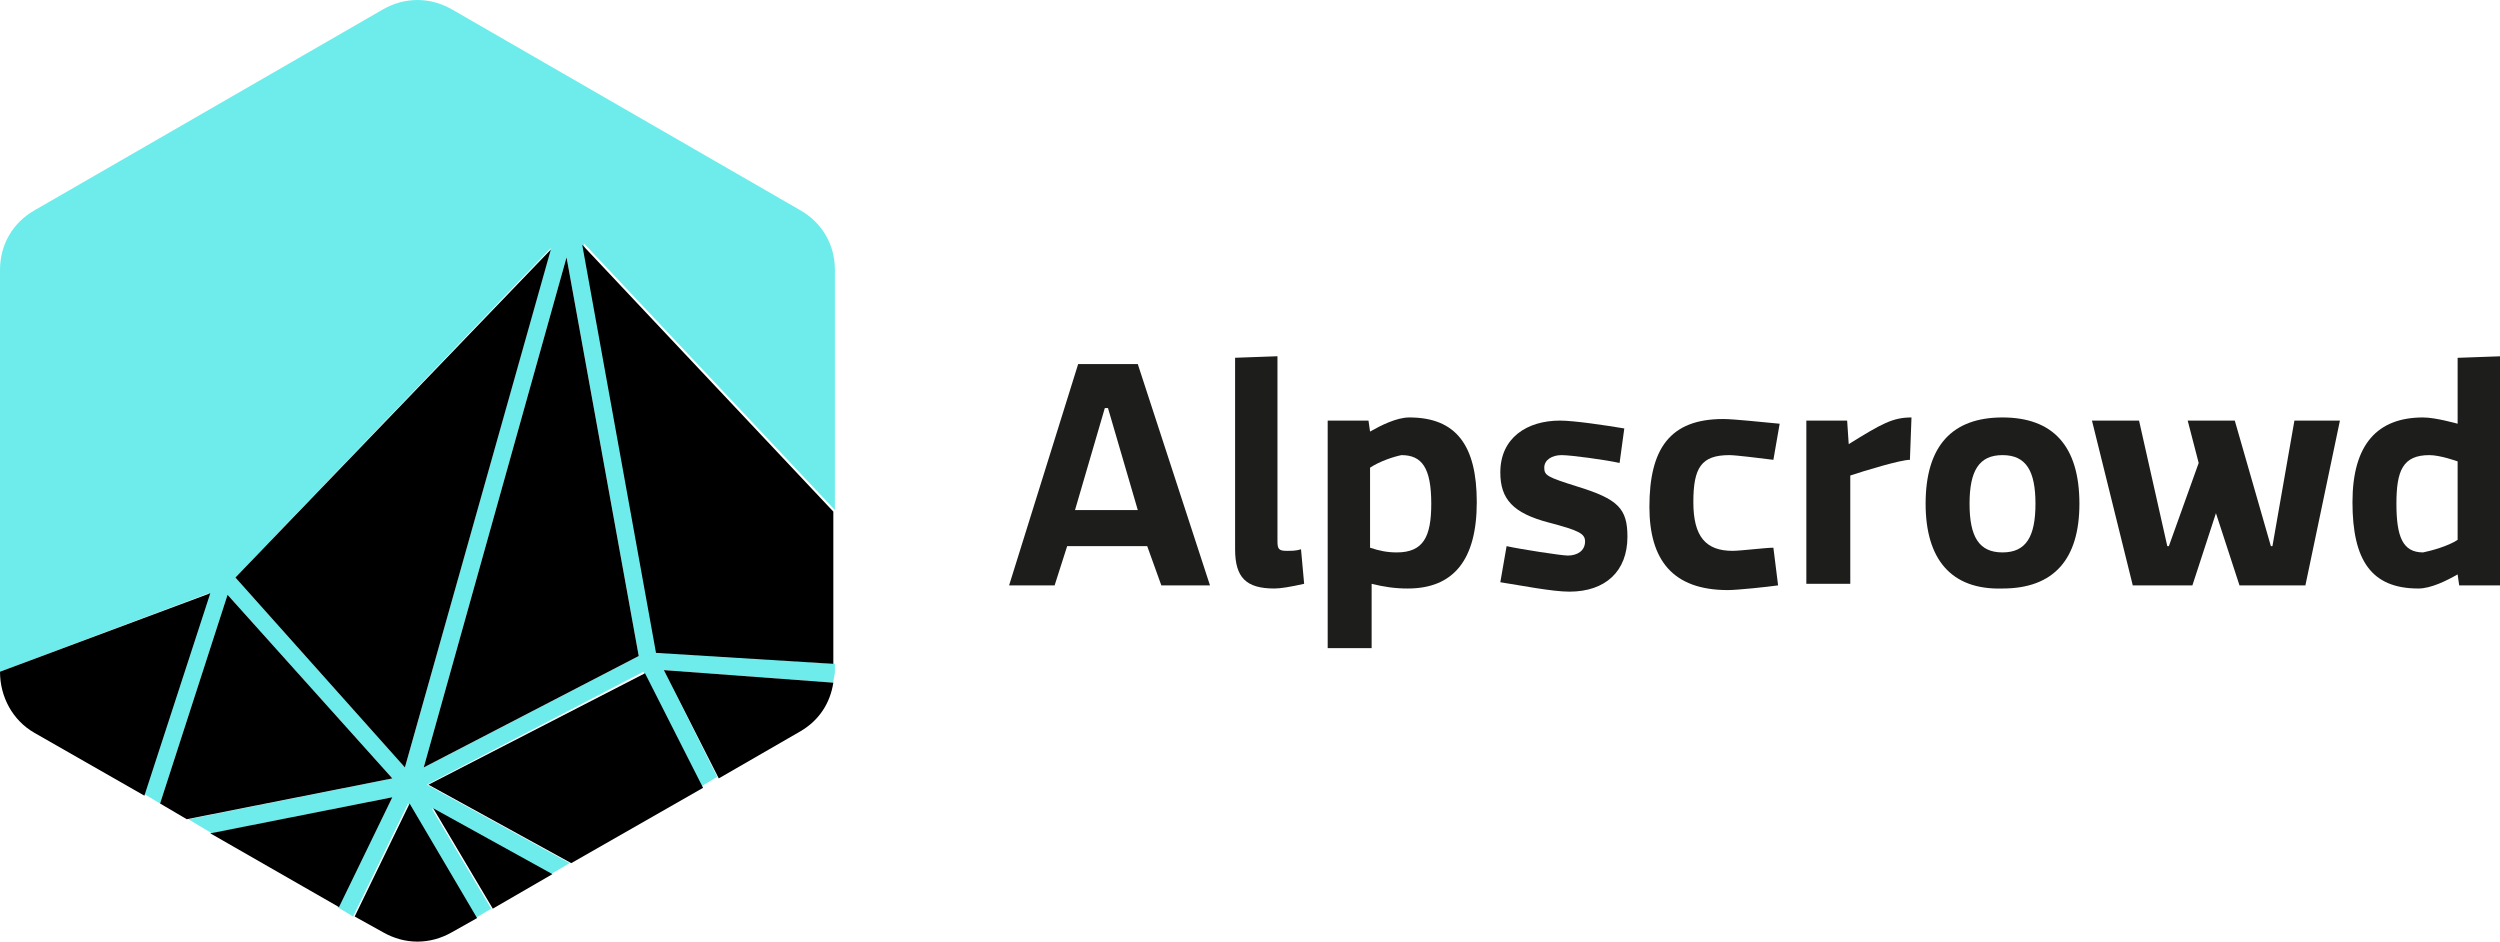
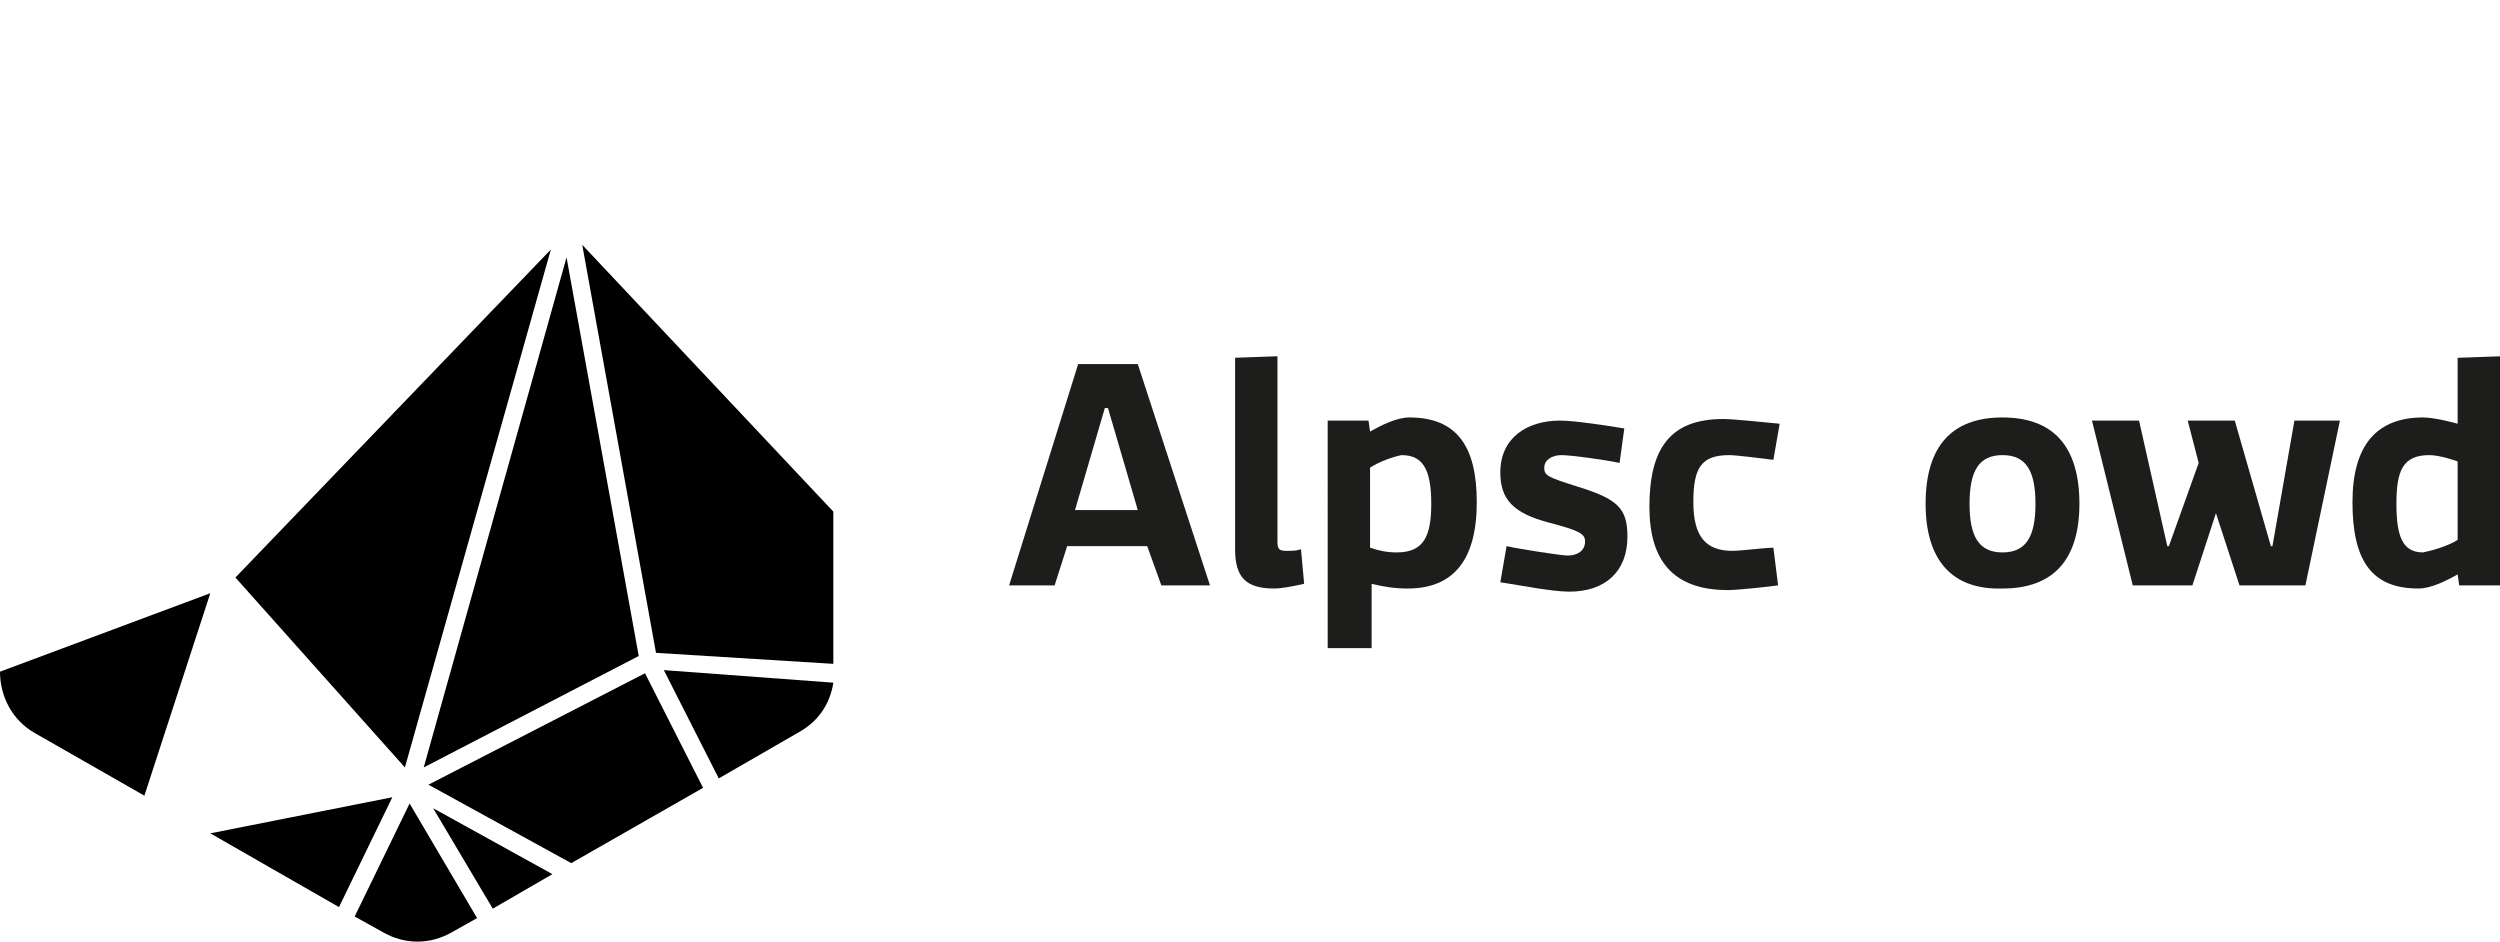
<svg xmlns="http://www.w3.org/2000/svg" xmlns:xlink="http://www.w3.org/1999/xlink" version="1.1" id="Ebene_1" x="0px" y="0px" viewBox="0 0 159.3 60" style="enable-background:new 0 0 159.3 60;" xml:space="preserve">
  <path style="fill:#1D1D1B;" d="M74,37.3l-0.9-2.5H68l-0.8,2.5h-2.9l4.4-14.1h3.8l4.6,14.1H74z M70.6,26h-0.2l-1.9,6.5h4L70.6,26z" />
  <g>
    <defs>
      <rect id="SVGID_1_" y="0" width="159.3" height="60" />
    </defs>
    <clipPath id="SVGID_2_">
      <use xlink:href="#SVGID_1_" style="overflow:visible;" />
    </clipPath>
    <path style="clip-path:url(#SVGID_2_);fill:#1D1D1B;" d="M78.6,22.8l2.8-0.1v11.8c0,0.5,0.1,0.6,0.6,0.6c0.3,0,0.6,0,0.9-0.1   l0.2,2.2c-0.9,0.2-1.5,0.3-1.9,0.3c-1.8,0-2.5-0.7-2.5-2.5V22.8z" />
    <path style="clip-path:url(#SVGID_2_);fill:#1D1D1B;" d="M84.6,26.8h2.6l0.1,0.7c0.7-0.4,1.7-0.9,2.5-0.9c3,0,4.3,1.8,4.3,5.4   c0,3.7-1.5,5.5-4.4,5.5c-0.8,0-1.5-0.1-2.3-0.3v4.1l-2.8,0V26.8z M87.3,29.8v5.1c0.6,0.2,1.1,0.3,1.7,0.3c1.7,0,2.2-1,2.2-3.1   c0-2.3-0.6-3.1-1.9-3.1C88.8,29.1,87.9,29.4,87.3,29.8" />
    <path style="clip-path:url(#SVGID_2_);fill:#1D1D1B;" d="M103.2,29.5c-0.9-0.2-3.1-0.5-3.7-0.5c-0.6,0-1.1,0.3-1.1,0.8   c0,0.5,0.2,0.6,2.1,1.2c2.6,0.8,3.2,1.4,3.2,3.2c0,2.2-1.4,3.5-3.7,3.5c-1.1,0-3.1-0.4-4.4-0.6l0.4-2.3c0.9,0.2,3.5,0.6,3.9,0.6   c0.6,0,1.1-0.3,1.1-0.9c0-0.5-0.4-0.7-2.3-1.2c-2.3-0.6-3.1-1.5-3.1-3.2c0-2.2,1.7-3.3,3.8-3.3c0.9,0,2.9,0.3,4.1,0.5L103.2,29.5z" />
    <path style="clip-path:url(#SVGID_2_);fill:#1D1D1B;" d="M113,29.3c-0.8-0.1-2.4-0.3-2.8-0.3c-1.8,0-2.3,0.8-2.3,3   c0,2.2,0.8,3.1,2.5,3.1c0.5,0,2.1-0.2,2.6-0.2l0.3,2.4c-0.7,0.1-2.6,0.3-3.2,0.3c-3.5,0-5-1.9-5-5.3c0-3.7,1.3-5.6,4.7-5.6   c0.7,0,2.5,0.2,3.6,0.3L113,29.3z" />
-     <path style="clip-path:url(#SVGID_2_);fill:#1D1D1B;" d="M117.8,28.3c2.1-1.3,2.8-1.7,4-1.7l-0.1,2.7c-0.6,0-2.9,0.7-3.8,1v6.9   h-2.8V26.8h2.6L117.8,28.3z" />
    <path style="clip-path:url(#SVGID_2_);fill:#1D1D1B;" d="M122.7,32.1c0-3.7,1.7-5.5,4.9-5.5c3.2,0,4.9,1.8,4.9,5.5   c0,3.5-1.6,5.4-4.9,5.4C124.3,37.6,122.7,35.6,122.7,32.1 M129.7,32.1c0-2.1-0.6-3.1-2.1-3.1s-2.1,1-2.1,3.1c0,2.1,0.6,3.1,2.1,3.1   S129.7,34.2,129.7,32.1" />
    <polygon style="clip-path:url(#SVGID_2_);fill:#1D1D1B;" points="141.2,32.7 139.7,37.3 135.9,37.3 133.3,26.8 136.3,26.8    138.1,34.8 138.2,34.8 140.1,29.5 139.4,26.8 142.4,26.8 144.7,34.8 144.8,34.8 146.2,26.8 149.1,26.8 146.9,37.3 142.7,37.3  " />
    <path style="clip-path:url(#SVGID_2_);fill:#1D1D1B;" d="M159.3,37.3h-2.6l-0.1-0.7c-0.7,0.4-1.7,0.9-2.5,0.9c-3,0-4.2-1.8-4.2-5.5   c0-3.7,1.6-5.4,4.5-5.4c0.8,0,2.2,0.4,2.2,0.4v-4.2l2.8-0.1L159.3,37.3z M156.6,34.4v-5c0,0-1.1-0.4-1.8-0.4c-1.7,0-2.1,1-2.1,3.1   c0,2.1,0.4,3.1,1.7,3.1C154.9,35.1,156,34.8,156.6,34.4" />
-     <path style="clip-path:url(#SVGID_2_);fill:#6EECEC;" d="M42.3,42.7l10.8,0.8c0-0.2,0.1-0.5,0.1-0.7v-0.5l-11.3-0.8l-4.7-26l16,17   V17.2c0-1.6-0.8-3-2.2-3.8L28.8,0.6c-1.4-0.8-3-0.8-4.4,0L2.2,13.4C0.8,14.2,0,15.6,0,17.2v25.6l13.3-5L9.2,50.6l1,0.6l4.3-13.3   L25,49.6l-13,2.6l1.5,0.9L25,50.8l-3.5,7l1,0.6l3.5-7.2l4.3,7.3l1-0.6l-3.8-6.4l7.6,4.2l1.2-0.7l-9.1-5l13.8-7.2l3.7,7.3l1-0.6   L42.3,42.7z M25.8,48.9L15,36.8l20.1-21L25.8,48.9z M27,48.9l9.1-32.5l4.6,25.4L27,48.9z" />
    <polygon style="clip-path:url(#SVGID_2_);" points="31.4,57.9 35.2,55.7 27.6,51.5  " />
    <path style="clip-path:url(#SVGID_2_);" d="M22.6,58.4l1.8,1c1.4,0.8,3,0.8,4.4,0l1.6-0.9l-4.3-7.3L22.6,58.4z" />
    <polygon style="clip-path:url(#SVGID_2_);" points="13.4,53.1 21.6,57.8 25,50.8  " />
-     <polygon style="clip-path:url(#SVGID_2_);" points="14.5,37.9 10.2,51.2 11.9,52.2 25,49.6  " />
    <polygon style="clip-path:url(#SVGID_2_);" points="15,36.8 25.8,48.9 35.1,15.9  " />
    <polygon style="clip-path:url(#SVGID_2_);" points="27,48.9 40.7,41.8 36.1,16.4  " />
    <polygon style="clip-path:url(#SVGID_2_);" points="27.3,50 36.4,55 44.8,50.2 41.1,42.9  " />
    <polygon style="clip-path:url(#SVGID_2_);" points="41.8,41.6 53.1,42.3 53.1,32.6 37.1,15.6  " />
    <path style="clip-path:url(#SVGID_2_);" d="M45.8,49.6l5.2-3c1.2-0.7,1.9-1.8,2.1-3.1l-10.8-0.8L45.8,49.6z" />
    <path style="clip-path:url(#SVGID_2_);" d="M0,42.8L0,42.8c0,1.6,0.8,3.1,2.2,3.9l7,4l4.2-12.9L0,42.8z" />
  </g>
</svg>